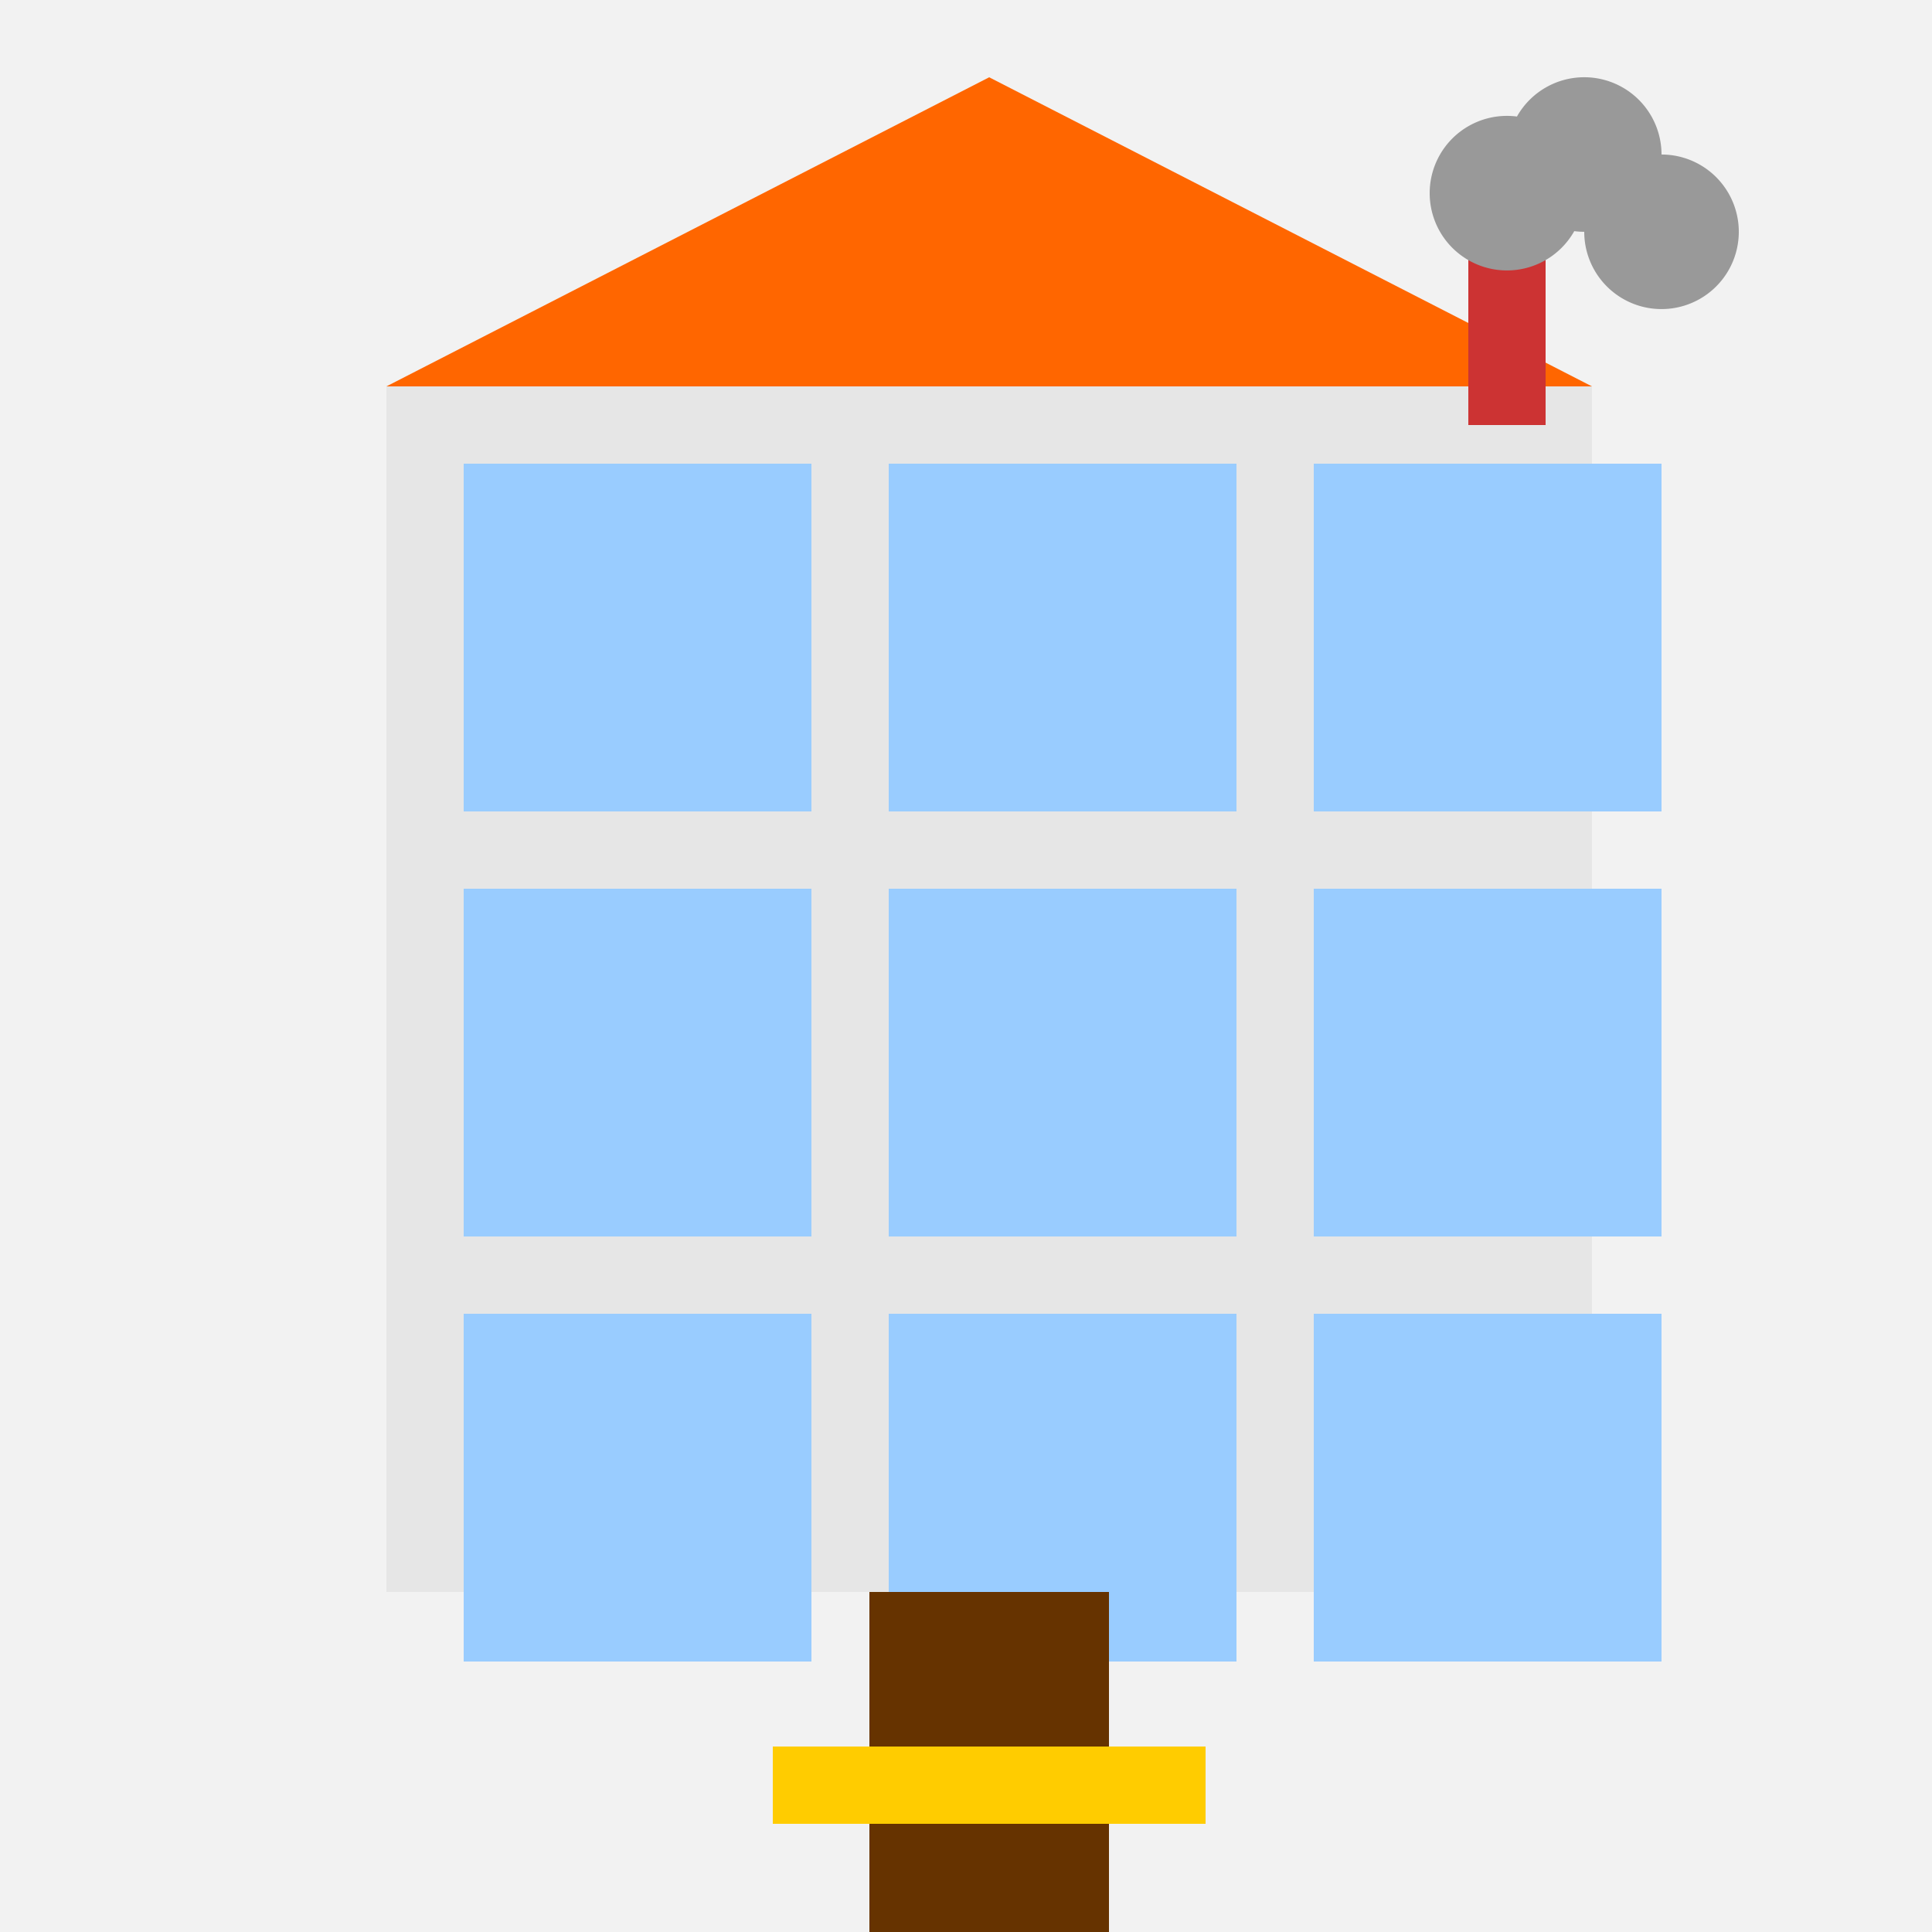
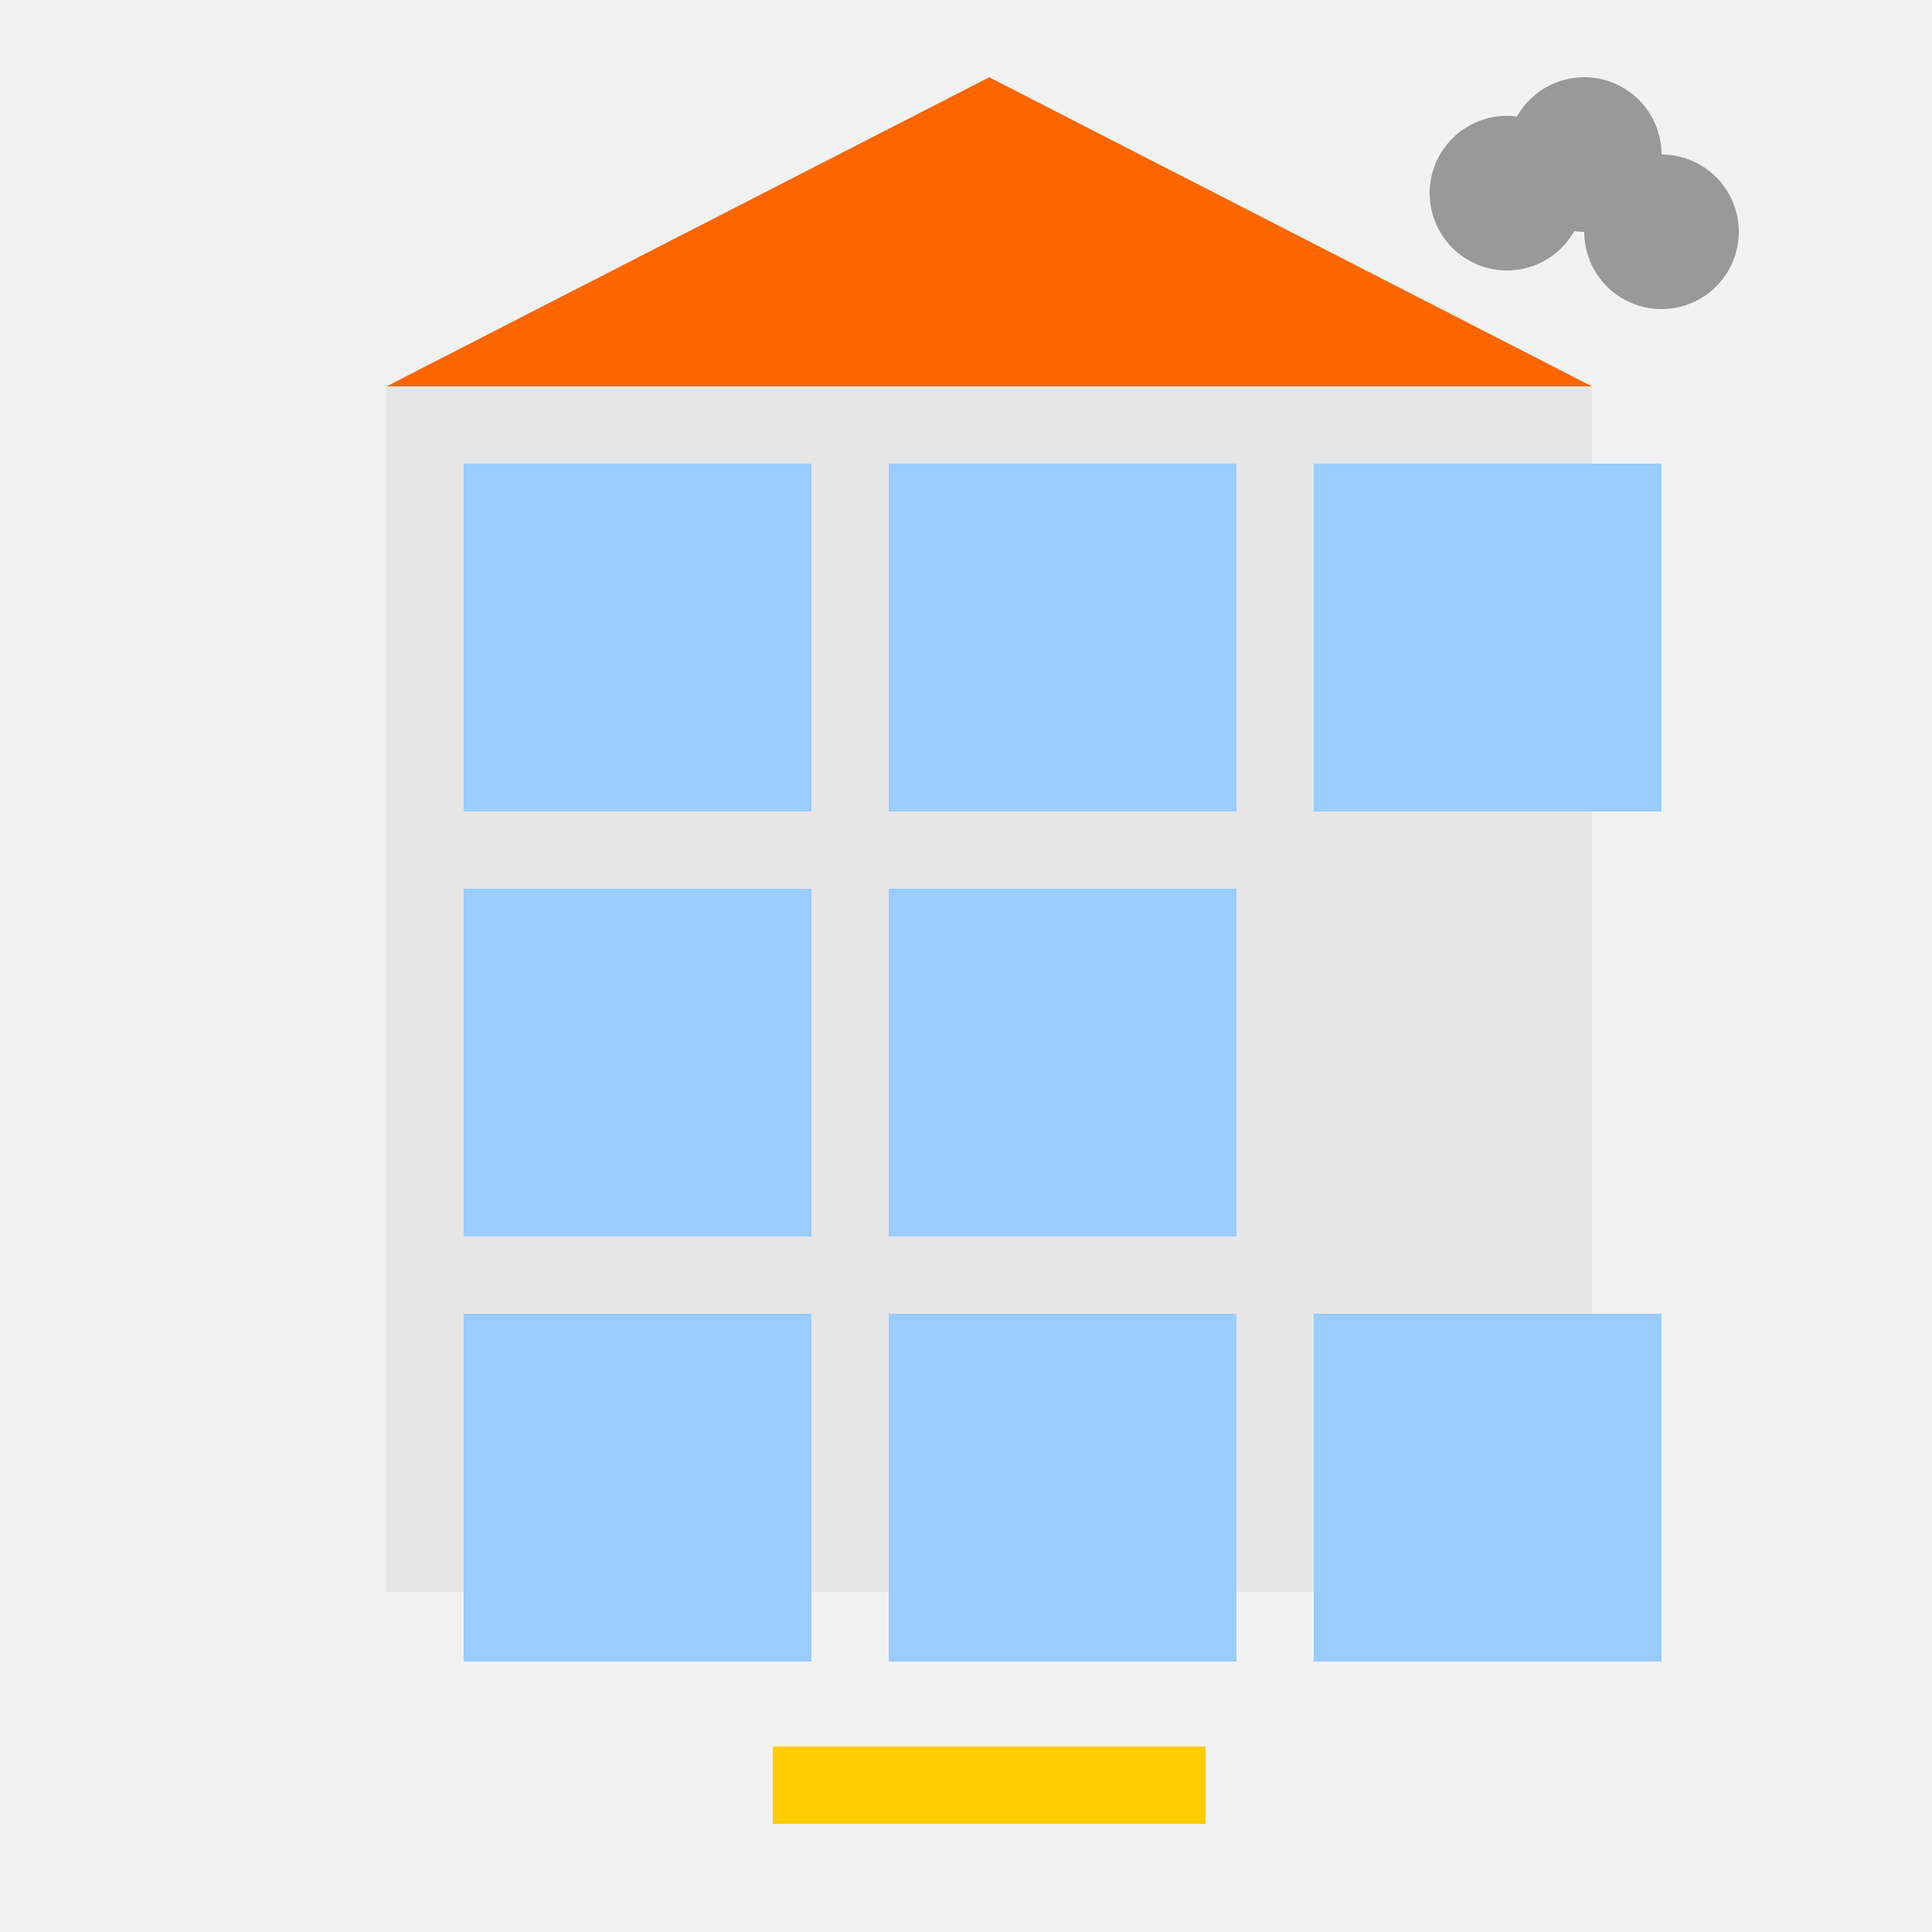
<svg xmlns="http://www.w3.org/2000/svg" width="500" height="500">
  <defs />
  <g>
    <rect fill="#F2F2F2" stroke="none" x="0" y="0" width="512" height="512" />
    <rect fill="#E6E6E6" stroke="none" x="100" y="100" width="312" height="312" />
    <rect fill="#99CCFF" stroke="none" x="120" y="120" width="90" height="90" />
    <rect fill="#99CCFF" stroke="none" x="230" y="120" width="90" height="90" />
    <rect fill="#99CCFF" stroke="none" x="340" y="120" width="90" height="90" />
    <rect fill="#99CCFF" stroke="none" x="120" y="230" width="90" height="90" />
    <rect fill="#99CCFF" stroke="none" x="230" y="230" width="90" height="90" />
-     <rect fill="#99CCFF" stroke="none" x="340" y="230" width="90" height="90" />
    <rect fill="#99CCFF" stroke="none" x="120" y="340" width="90" height="90" />
    <rect fill="#99CCFF" stroke="none" x="230" y="340" width="90" height="90" />
    <rect fill="#99CCFF" stroke="none" x="340" y="340" width="90" height="90" />
-     <rect fill="#663300" stroke="none" x="225" y="412" width="62" height="100" />
    <rect fill="#FFCC00" stroke="none" x="200" y="452" width="112" height="20" />
    <path fill="#FF6600" stroke="none" paint-order="stroke fill markers" d=" M 100 100 L 256 20 L 412 100 Z" />
-     <rect fill="#CC3333" stroke="none" x="380" y="60" width="20" height="50" />
    <path fill="#999999" stroke="none" paint-order="stroke fill markers" d=" M 410 50 A 20 20 0 1 1 410 49.98 L 430 40 A 20 20 0 1 1 430 39.98 L 450 60 A 20 20 0 1 1 450 59.98" />
  </g>
</svg>